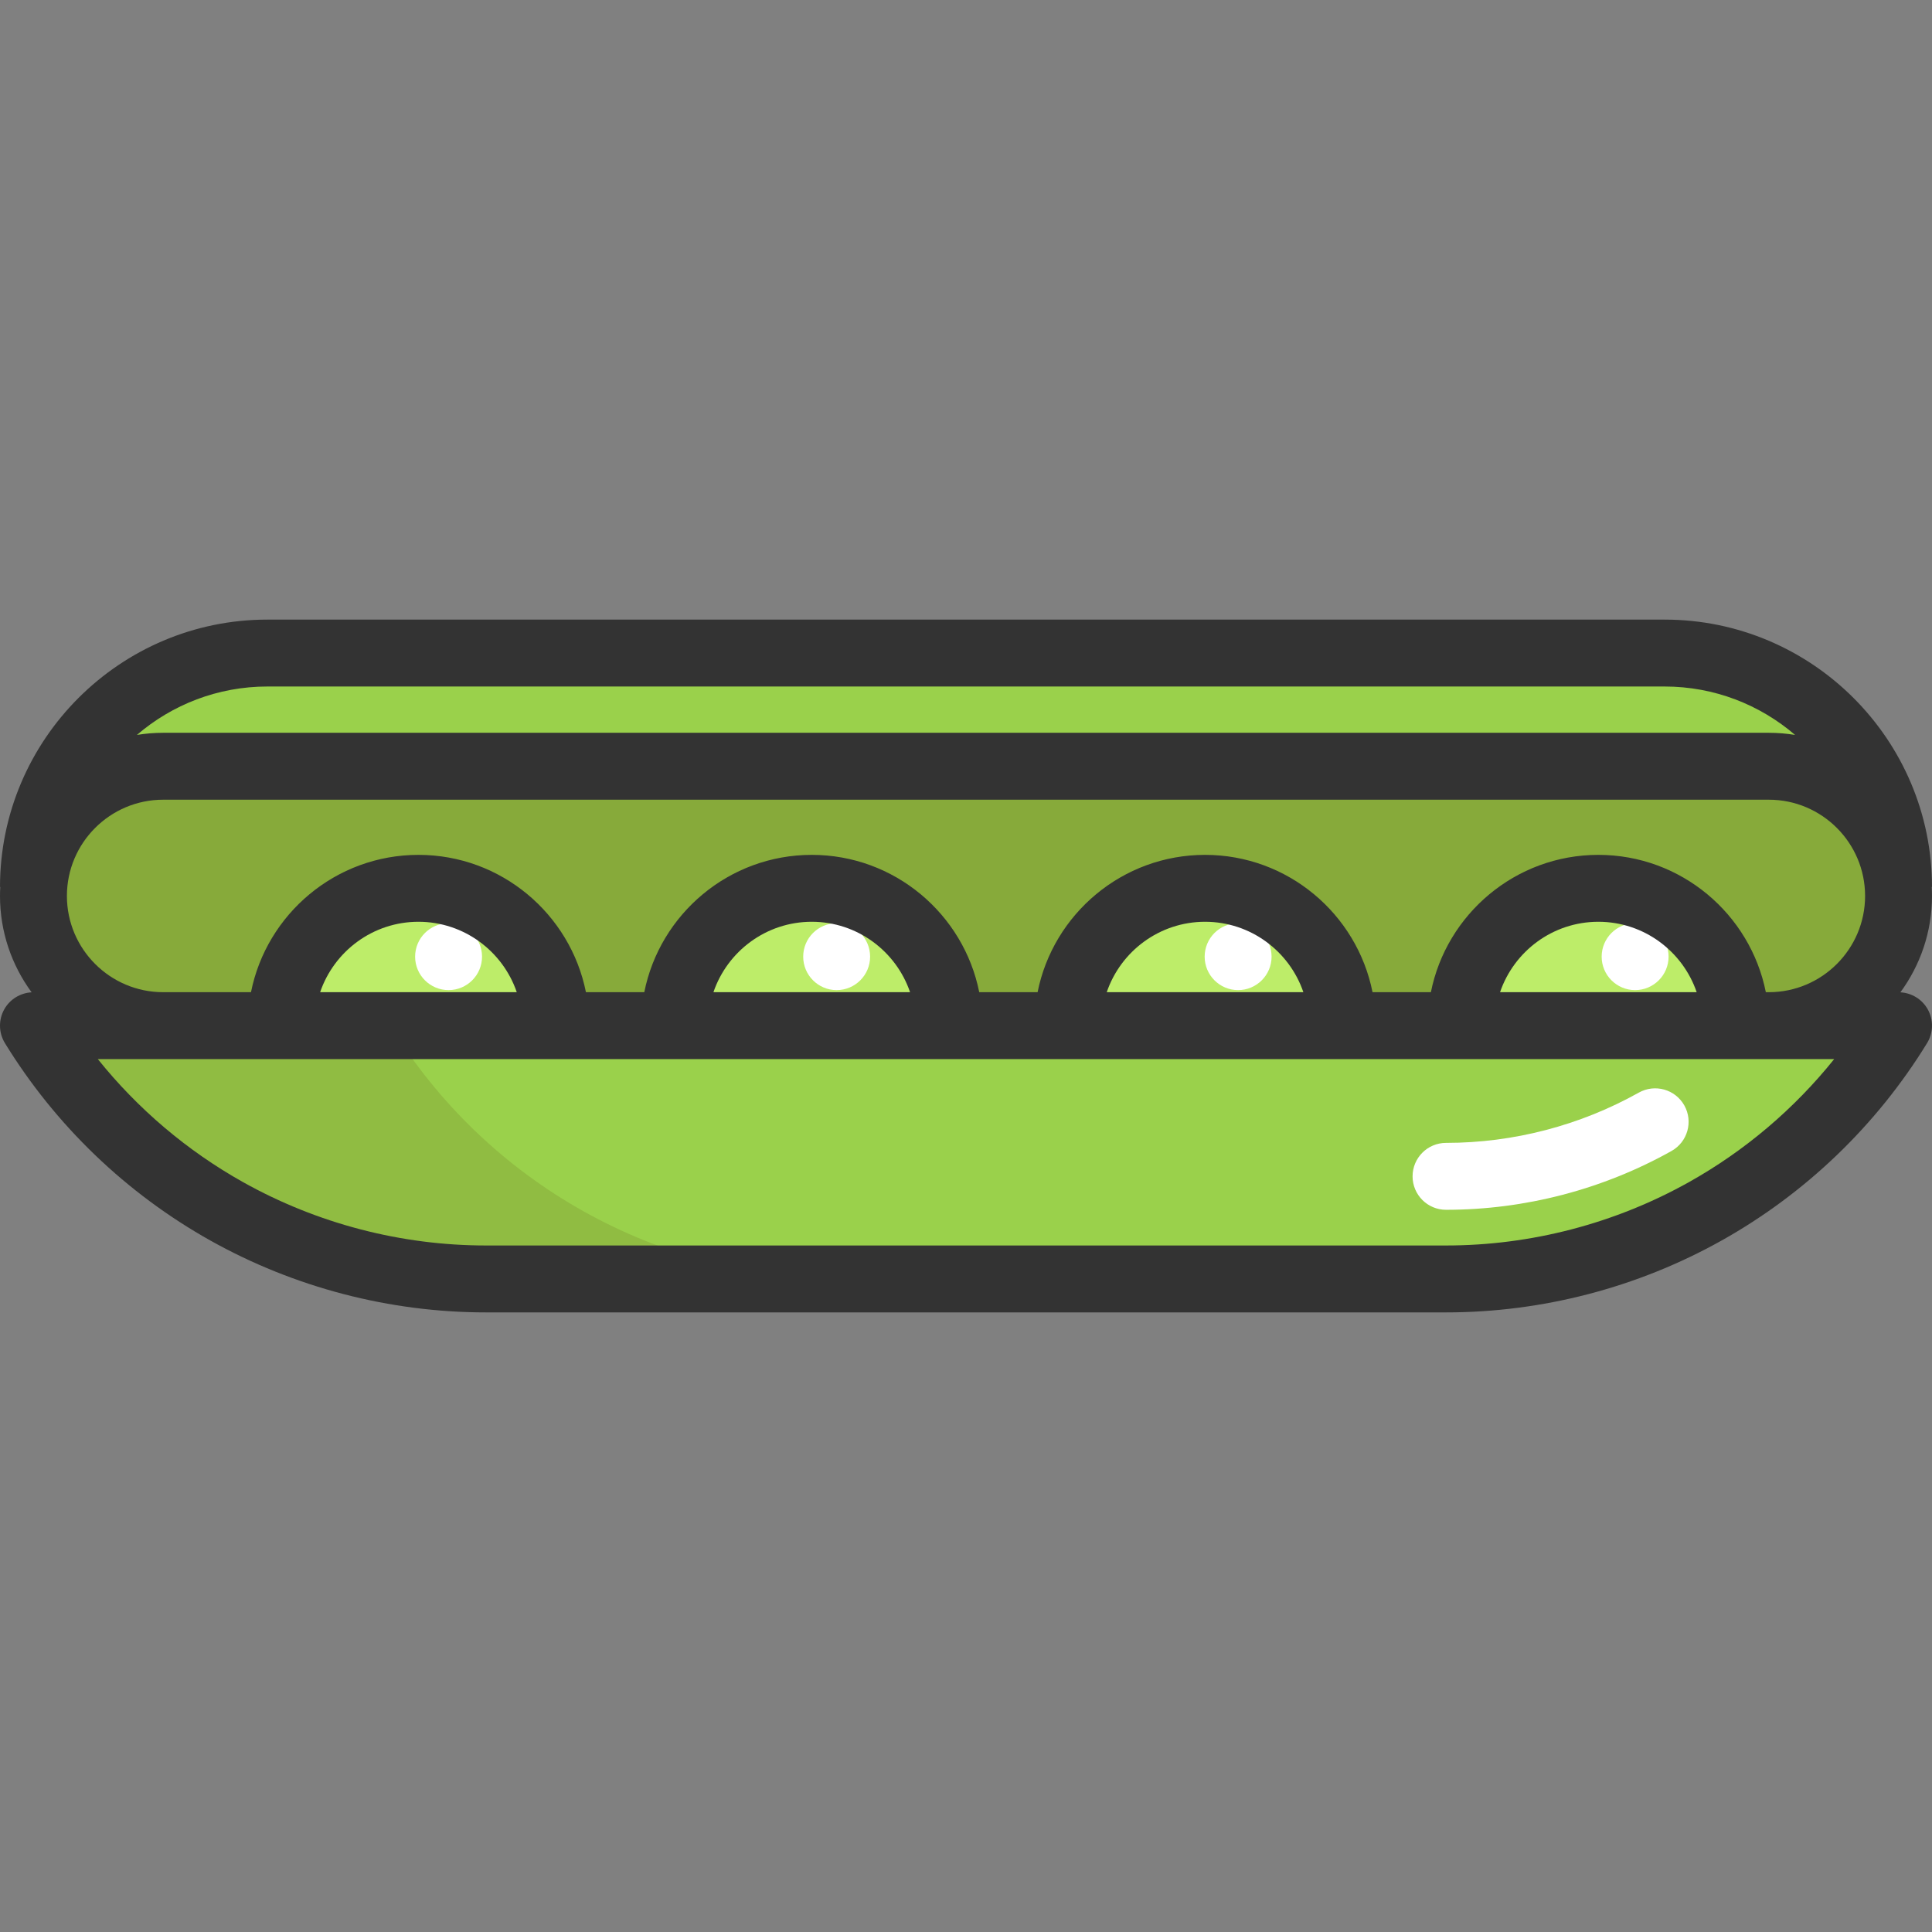
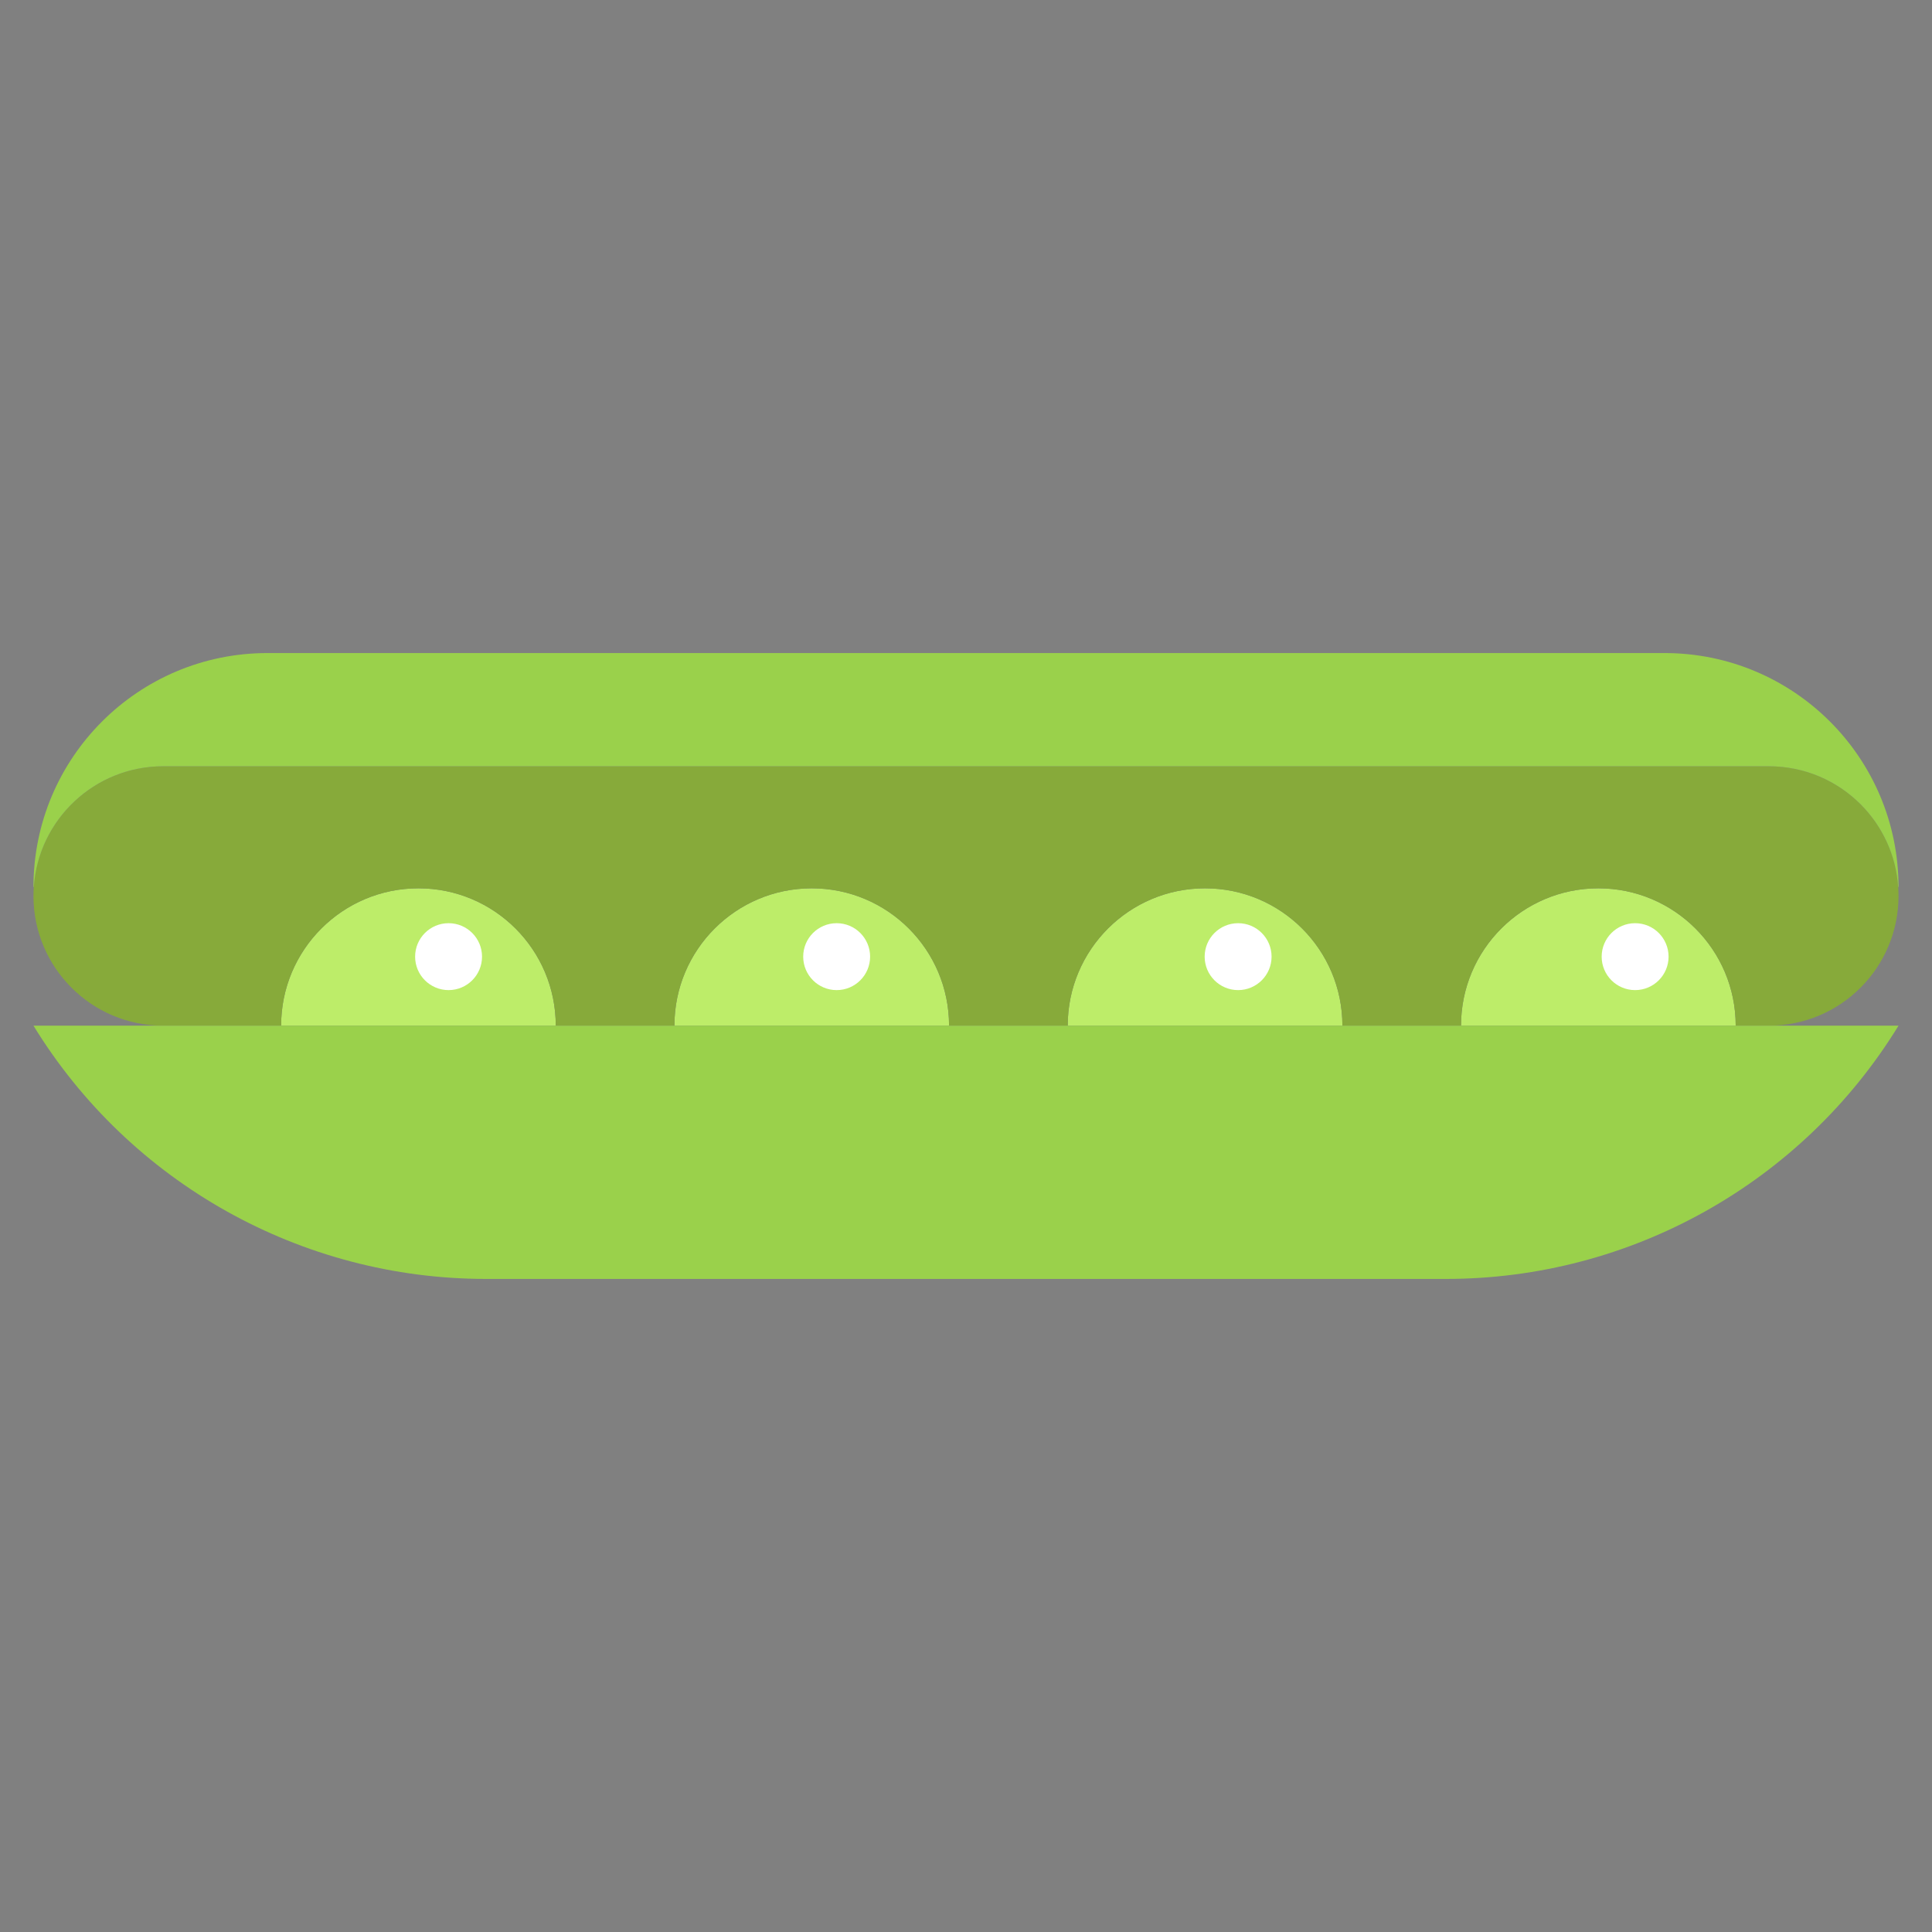
<svg xmlns="http://www.w3.org/2000/svg" version="1.1" id="Layer_1" viewBox="0 0 433.116 433.116" xml:space="preserve" width="512" height="512">
  <rect x="0" y="0" width="433.116" height="433.116" fill="#808080" stroke="none" />
  <g>
    <path style="fill:#BDED69;" d="M389.111,229.932h-61.58c0-17,13.79-30.79,30.79-30.79S389.111,212.932,389.111,229.932z" />
-     <path style="fill:#BDED69;" d="M300.941,229.932h-61.58c0-17,13.79-30.79,30.79-30.79S300.941,212.932,300.941,229.932z" />
+     <path style="fill:#BDED69;" d="M300.941,229.932h-61.58c0-17,13.79-30.79,30.79-30.79S300.941,212.932,300.941,229.932" />
    <path style="fill:#BDED69;" d="M212.761,229.932h-61.57c0-17,13.78-30.79,30.79-30.79   C198.981,199.142,212.761,212.932,212.761,229.932z" />
    <path style="fill:#BDED69;" d="M124.591,229.932h-61.57c0-17,13.78-30.79,30.79-30.79   C110.811,199.142,124.591,212.932,124.591,229.932z" />
    <path style="fill:#87AA3A;" d="M425.531,198.862c0.06,0.66,0.08,1.32,0.08,1.99c0,16.06-13.01,29.08-29.07,29.08h-7.43   c0-17-13.79-30.79-30.79-30.79s-30.79,13.79-30.79,30.79h-26.59c0-17-13.79-30.79-30.79-30.79s-30.79,13.79-30.79,30.79h-26.6   c0-17-13.78-30.79-30.78-30.79c-17.01,0-30.79,13.79-30.79,30.79h-26.6c0-17-13.78-30.79-30.78-30.79   c-17.01,0-30.79,13.79-30.79,30.79h-26.45c-8.03,0-15.29-3.25-20.55-8.52c-5.26-5.26-8.52-12.53-8.52-20.56   c0-0.67,0.02-1.33,0.08-1.99c1.01-15.13,13.61-27.08,28.99-27.08h359.97c8.03,0,15.3,3.25,20.56,8.51   C421.921,185.112,425.051,191.622,425.531,198.862z" />
    <path style="fill:#9AD14B;" d="M396.541,229.932h29.07c-10.82,17.64-25.83,31.83-43.32,41.62c-17.48,9.79-37.43,15.16-58.12,15.16   h-215.22c-41.39,0-79.81-21.5-101.45-56.78h29.07h26.45h61.57h26.6h61.57h26.6h61.58h26.59h61.58H396.541z" />
-     <path style="fill:#90BC42;" d="M87.501,229.931h-24.48h-26.45H7.501c21.64,35.28,60.06,56.78,101.45,56.78h80   C147.561,286.712,109.141,265.212,87.501,229.931z" />
    <path style="fill:#9AD14B;" d="M425.611,198.852l-0.08,0.01c-0.48-7.24-3.61-13.75-8.43-18.57c-5.26-5.26-12.53-8.51-20.56-8.51   H36.571c-15.38,0-27.98,11.95-28.99,27.08l-0.08-0.01c0-28.97,23.48-52.45,52.45-52.45h313.21   C402.131,146.402,425.611,169.882,425.611,198.852z" />
-     <path style="fill:#FFFFFF;" d="M324.171,271.212c-4.143,0-7.5-3.357-7.5-7.5s3.357-7.5,7.5-7.5   c15.106,0,30.051-3.897,43.217-11.271c3.617-2.024,8.185-0.732,10.209,2.879c2.023,3.614,0.734,8.185-2.879,10.209   C359.317,266.653,341.838,271.212,324.171,271.212z" />
    <circle style="fill:#FFFFFF;" cx="100.561" cy="214.462" r="7.5" />
    <circle style="fill:#FFFFFF;" cx="277.561" cy="214.462" r="7.5" />
    <circle style="fill:#FFFFFF;" cx="187.561" cy="214.462" r="7.5" />
    <circle style="fill:#FFFFFF;" cx="366.561" cy="214.462" r="7.5" />
-     <path style="fill:#333333;" d="M433.055,198.803c0.038,0.032,0.061,0.053,0.061,0.053c0-33.059-26.895-59.953-59.953-59.953H59.953   C26.895,138.902,0,165.797,0,198.855c0,0,0.023-0.019,0.061-0.05C0.023,199.484,0,200.167,0,200.854   c0,8.076,2.636,15.546,7.087,21.604c-2.553,0.142-4.873,1.563-6.131,3.81c-1.326,2.369-1.269,5.271,0.151,7.585   c11.288,18.401,27.212,33.7,46.05,44.244c18.837,10.544,40.205,16.117,61.793,16.117h215.217c21.588,0,42.955-5.573,61.793-16.117   s34.761-25.844,46.049-44.245c1.42-2.314,1.479-5.216,0.152-7.585c-1.258-2.247-3.579-3.667-6.131-3.809   c4.45-6.059,7.086-13.527,7.086-21.604C433.116,200.165,433.093,199.482,433.055,198.803z M36.576,179.278H396.54   c11.897,0,21.576,9.679,21.576,21.576c0,11.896-9.679,21.575-21.576,21.575h-0.675c-3.496-17.532-18.999-30.786-37.544-30.786   s-34.047,13.254-37.544,30.786h-13.083c-3.496-17.532-18.999-30.786-37.544-30.786s-34.047,13.254-37.544,30.786h-13.083   c-3.497-17.532-19-30.786-37.544-30.786c-18.545,0-34.048,13.254-37.544,30.786h-13.083c-3.497-17.532-19-30.786-37.544-30.786   c-18.544,0-34.047,13.254-37.544,30.786H36.576c-11.897,0-21.576-9.679-21.576-21.575C15,188.957,24.679,179.278,36.576,179.278z    M71.767,222.429c3.129-9.17,11.824-15.786,22.04-15.786c10.216,0,18.911,6.616,22.04,15.786H71.767z M159.938,222.429   c3.129-9.17,11.824-15.786,22.04-15.786c10.216,0,18.91,6.616,22.04,15.786H159.938z M248.11,222.429   c3.129-9.17,11.824-15.786,22.04-15.786s18.91,6.616,22.04,15.786H248.11z M336.281,222.429c3.129-9.17,11.824-15.786,22.04-15.786   s18.91,6.616,22.04,15.786H336.281z M373.163,153.902c11.163,0,21.386,4.094,29.255,10.854c-1.915-0.311-3.877-0.479-5.878-0.479   H36.576c-2.003,0-3.966,0.168-5.883,0.479c7.869-6.762,18.094-10.855,29.259-10.855H373.163z M378.633,265.008   c-16.604,9.294-35.438,14.206-54.467,14.206H108.95c-19.028,0-37.863-4.912-54.467-14.206   c-12.531-7.015-23.599-16.415-32.552-27.578l389.254,0.001C402.232,248.593,391.165,257.994,378.633,265.008z" />
  </g>
</svg>